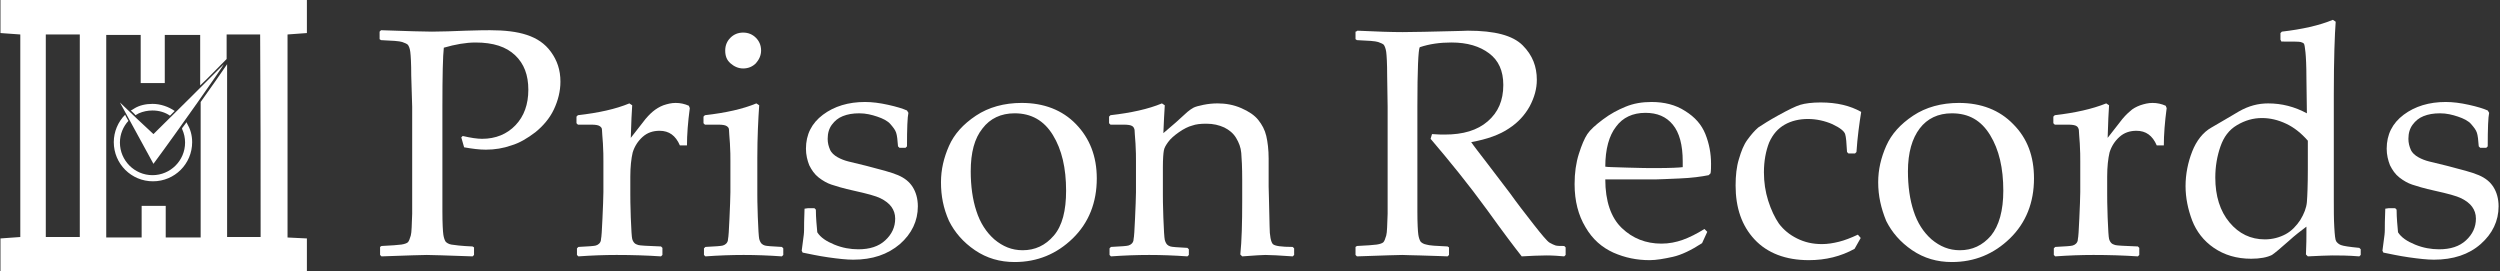
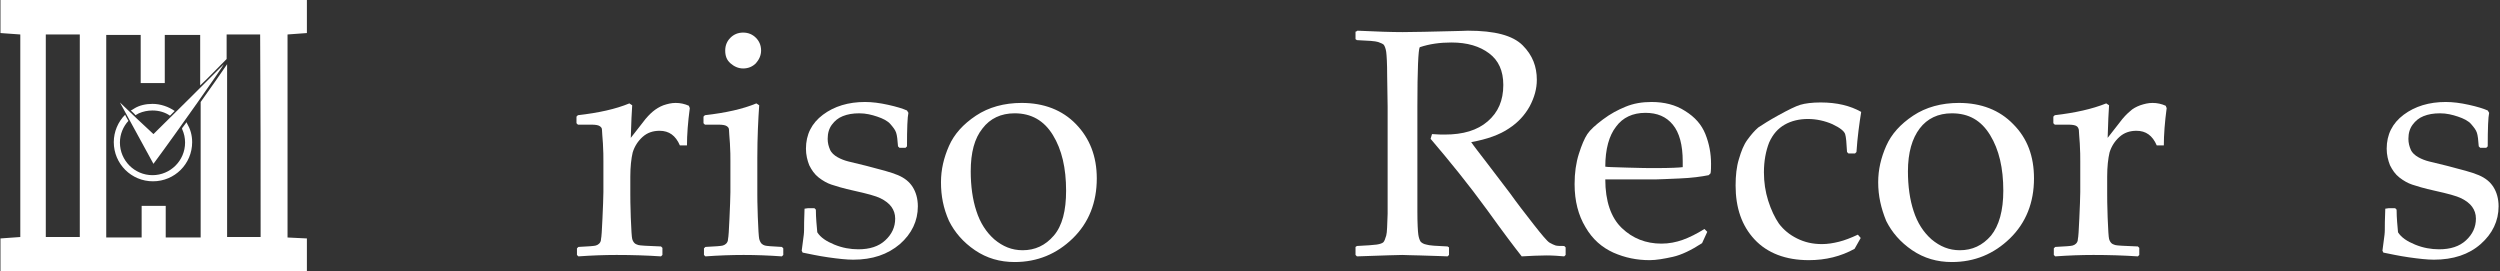
<svg xmlns="http://www.w3.org/2000/svg" version="1.1" id="Layer_1" x="0px" y="0px" viewBox="0 0 529.5 57.5" style="enable-background:new 0 0 529.5 57.5;" xml:space="preserve">
  <rect x="0" y="0" width="529.5" height="57.5" fill="#333333" stroke="none" />
  <style type="text/css">
	.st0{fill:none;}
	.st1{fill:#FFFFFF;}
</style>
  <path id="XMLID_11_" class="st0" d="M1362.3-584.9c1.5-1.5,3-3,4.5-4.5c0.1,0.1-1.7,2.7-4.5,6.8c0,25.2,0,50.3,0,75.6  c5.1,0,9.8,0,14.7,0c0-29.6,0-59,0-88.5c-5,0-9.8,0-14.7,0C1362.3-592,1362.3-588.4,1362.3-584.9z" />
  <g>
    <g>
-       <path class="st1" d="M80.7,6.4c5.7,0.2,9.3,0.3,10.8,0.3c2.1,0,4.5-0.1,7.1-0.2c2.8-0.1,4.5-0.1,5.2-0.1c3.1,0,5.7,0.3,7.8,1    s3.8,1.8,5.1,3.6s2,3.8,2,6.3c0,2-0.5,4-1.4,5.9c-0.9,1.9-2.3,3.5-3.9,4.8c-1.7,1.3-3.4,2.3-5.1,2.8c-1.7,0.6-3.5,0.9-5.4,0.9    c-1.4,0-2.9-0.2-4.6-0.5l-0.6-2.1l0.3-0.3c1.7,0.4,3.1,0.6,4.1,0.6c2.9,0,5.3-1,7.1-2.9c1.8-1.9,2.7-4.4,2.7-7.5    c0-3.1-0.9-5.5-2.8-7.3s-4.6-2.7-8.4-2.7c-2,0-4.3,0.4-6.7,1.1c-0.2,1.7-0.3,5.9-0.3,12.5v15.6l0,6.6c0,2.5,0.1,4.2,0.2,4.9    c0.1,0.7,0.3,1.2,0.5,1.5c0.2,0.2,0.6,0.5,1.2,0.6s2.1,0.3,4.5,0.4l0.3,0.2V54l-0.3,0.3c-5.7-0.2-8.9-0.3-9.7-0.3    c-0.8,0-4,0.1-9.6,0.3L80.5,54v-1.7l0.3-0.2c2.1-0.1,3.5-0.2,4.2-0.3c0.7-0.1,1.2-0.3,1.4-0.5c0.2-0.2,0.4-0.7,0.6-1.4    s0.2-2.2,0.3-4.6l0-7.1V22.6L87.1,16c0-2.6-0.1-4.2-0.2-5s-0.3-1.2-0.5-1.5c-0.2-0.2-0.6-0.4-1.2-0.6c-0.6-0.2-2.1-0.3-4.5-0.4    l-0.3-0.2V6.7L80.7,6.4z" />
      <path class="st1" d="M133.3,21.9l0.6,0.4c-0.1,1.3-0.2,3.6-0.3,6.9l2.5-3.2c0.8-1.1,1.6-1.9,2.2-2.4s1.4-1,2.2-1.3    c0.9-0.3,1.7-0.5,2.6-0.5c1,0,1.9,0.2,2.8,0.6l0.2,0.5c-0.4,3-0.6,5.6-0.6,7.9h-1.5c-0.9-2.1-2.3-3.1-4.3-3.1    c-1.4,0-2.6,0.4-3.6,1.3c-1,0.9-1.7,2-2.1,3.3c-0.3,1.3-0.5,3-0.5,5.1v3.7c0,0.7,0,2.3,0.1,5c0.1,2.6,0.2,4.1,0.3,4.5    c0.1,0.4,0.3,0.7,0.5,0.9c0.2,0.2,0.5,0.3,0.8,0.4c0.3,0.1,1.9,0.2,4.8,0.3l0.3,0.3V54l-0.3,0.3c-3-0.2-6.1-0.3-9.4-0.3    c-2.6,0-5.3,0.1-8.1,0.3l-0.3-0.3v-1.4l0.3-0.3c2.2-0.1,3.4-0.2,3.7-0.3s0.5-0.2,0.7-0.4s0.4-0.5,0.4-1c0.1-0.4,0.2-1.9,0.3-4.3    c0.1-2.5,0.2-4.3,0.2-5.6v-6.6c0-0.9,0-2.1-0.1-3.7c-0.1-1.5-0.2-2.5-0.2-2.9s-0.2-0.6-0.5-0.8c-0.3-0.2-0.9-0.3-1.8-0.3l-2.8,0    l-0.3-0.3v-1.4l0.3-0.3C126.8,23.9,130.4,23.1,133.3,21.9z" />
      <path class="st1" d="M160.2,21.9l0.6,0.4c-0.2,2.9-0.4,6.7-0.4,11.2v7.6c0,0.5,0,2.1,0.1,4.8c0.1,2.7,0.2,4.2,0.3,4.7    c0.1,0.4,0.3,0.8,0.5,1s0.4,0.3,0.7,0.4c0.3,0.1,1.5,0.2,3.6,0.3l0.3,0.3V54l-0.3,0.3c-2.8-0.2-5.5-0.3-8.1-0.3    c-2.6,0-5.3,0.1-8.1,0.3l-0.3-0.3v-1.4l0.3-0.3c2.2-0.1,3.4-0.2,3.7-0.3s0.5-0.2,0.7-0.4c0.2-0.2,0.4-0.5,0.4-1    c0.1-0.4,0.2-1.9,0.3-4.3c0.1-2.5,0.2-4.3,0.2-5.6v-6.6c0-0.9,0-2.1-0.1-3.7c-0.1-1.5-0.2-2.5-0.2-2.9s-0.2-0.6-0.5-0.8    c-0.3-0.2-0.9-0.3-1.8-0.3l-2.8,0l-0.3-0.3v-1.4l0.3-0.3C153.7,23.9,157.3,23.1,160.2,21.9z M157.4,6.9c1.1,0,2,0.4,2.7,1.1    c0.7,0.7,1.1,1.6,1.1,2.7c0,1-0.4,1.9-1.1,2.7c-0.7,0.7-1.6,1.1-2.7,1.1c-1,0-1.9-0.4-2.7-1.1c-0.8-0.7-1.1-1.6-1.1-2.7    s0.4-2,1.1-2.7C155.4,7.3,156.3,6.9,157.4,6.9z" />
      <path class="st1" d="M171.1,44.1h1.4l0.3,0.3c0,1.9,0.2,3.5,0.3,4.8c0.7,1.1,1.9,1.9,3.6,2.6s3.4,1,5.1,1c2.4,0,4.3-0.6,5.7-1.9    c1.4-1.3,2.1-2.8,2.1-4.6c0-1-0.3-1.8-0.8-2.5s-1.3-1.3-2.3-1.8s-2.9-1-5.6-1.6c-2.3-0.5-3.9-1-4.8-1.3c-0.9-0.3-1.8-0.8-2.7-1.5    s-1.5-1.6-2-2.6c-0.4-1-0.7-2.2-0.7-3.5c0-3,1.2-5.4,3.6-7.2c2.4-1.8,5.4-2.7,8.9-2.7c1.5,0,3.1,0.2,4.9,0.6    c1.8,0.4,3.1,0.8,4,1.2l0.3,0.5c-0.2,0.9-0.3,3.3-0.3,7.1l-0.3,0.3h-1.3l-0.3-0.3c-0.1-1.4-0.2-2.3-0.4-2.9s-0.6-1.1-1.2-1.8    s-1.6-1.2-2.8-1.6c-1.2-0.4-2.4-0.7-3.8-0.7c-1.4,0-2.5,0.2-3.5,0.6s-1.7,1-2.3,1.8s-0.9,1.8-0.9,3c0,0.9,0.2,1.6,0.5,2.3    c0.3,0.7,0.9,1.2,1.6,1.6c0.7,0.4,1.5,0.7,2.3,0.9l3.7,0.9c3.1,0.8,5.4,1.4,6.8,2c1.4,0.6,2.4,1.4,3.1,2.5    c0.7,1.1,1.1,2.5,1.1,4.1c0,3.1-1.3,5.8-3.8,8c-2.6,2.2-5.8,3.3-9.9,3.3c-1.4,0-3.2-0.2-5.3-0.5s-3.9-0.7-5.4-1l-0.2-0.4l0.3-2.3    c0.1-0.7,0.2-1.4,0.2-2.1c0-0.7,0-2.2,0.1-4.5L171.1,44.1z" />
      <path class="st1" d="M199.3,38.6c0-2.7,0.6-5.2,1.7-7.7s3-4.6,5.7-6.4c2.7-1.8,6-2.7,9.7-2.7c4.7,0,8.6,1.5,11.5,4.5    s4.4,6.8,4.4,11.5c0,5.1-1.7,9.4-5.1,12.7c-3.4,3.3-7.5,5-12.3,5c-3.1,0-5.9-0.8-8.4-2.5c-2.5-1.7-4.3-3.8-5.5-6.2    C199.8,44.1,199.3,41.5,199.3,38.6z M205.6,36.3c0,3.1,0.4,6,1.2,8.4c0.8,2.5,2.1,4.5,3.8,6c1.8,1.5,3.7,2.3,6,2.3    c2.6,0,4.8-1,6.6-3.1s2.6-5.3,2.6-9.5c0-4.8-0.9-8.7-2.8-11.8c-1.9-3.1-4.6-4.6-8.1-4.6c-2.9,0-5.2,1.1-6.8,3.2    C206.4,29.3,205.6,32.3,205.6,36.3z" />
-       <path class="st1" d="M246.1,21.9l0.6,0.4c-0.1,1.5-0.2,3.5-0.3,5.9c1.8-1.5,3.5-3,5.1-4.5c0.5-0.4,0.9-0.7,1.3-0.9    c0.4-0.2,1.1-0.4,2.1-0.6c1-0.2,2-0.3,3-0.3c1.7,0,3.4,0.3,5,1c1.6,0.7,2.8,1.5,3.6,2.5s1.4,2.1,1.7,3.4c0.3,1.3,0.5,2.9,0.5,4.8    v5.9c0,0.4,0.1,3.2,0.2,8.4c0,2.1,0.3,3.4,0.7,3.8s1.8,0.6,4.2,0.6l0.3,0.3V54l-0.3,0.3C271,54.1,269,54,268,54    c-0.6,0-2.2,0.1-4.9,0.3l-0.4-0.4c0.3-2.9,0.4-6.7,0.4-11.4v-4.4c0-2.6-0.1-4.6-0.2-5.7c-0.1-1.2-0.5-2.2-1.1-3.2    c-0.6-1-1.5-1.7-2.5-2.2c-1.1-0.5-2.3-0.8-3.8-0.8c-1.2,0-2.2,0.1-3,0.4c-0.8,0.2-1.8,0.7-2.8,1.4c-1,0.7-1.8,1.4-2.3,2.1    s-0.8,1.2-0.9,1.8c-0.1,0.6-0.2,1.7-0.2,3.5v5.9c0,0.5,0,2.1,0.1,4.8c0.1,2.7,0.2,4.2,0.3,4.7c0.1,0.4,0.3,0.8,0.5,1    s0.4,0.3,0.7,0.4c0.3,0.1,1.5,0.2,3.6,0.3l0.3,0.3V54l-0.3,0.3c-2.8-0.2-5.5-0.3-8.1-0.3c-2.6,0-5.3,0.1-8.1,0.3l-0.3-0.3v-1.4    l0.3-0.3c2.2-0.1,3.4-0.2,3.7-0.3s0.5-0.2,0.7-0.4s0.4-0.5,0.4-1c0.1-0.4,0.2-1.9,0.3-4.3c0.1-2.5,0.2-4.3,0.2-5.6v-6.6    c0-0.9,0-2.1-0.1-3.7c-0.1-1.5-0.2-2.5-0.2-2.9c-0.1-0.4-0.2-0.6-0.5-0.8c-0.3-0.2-0.9-0.3-1.8-0.3l-2.8,0l-0.3-0.3v-1.4l0.3-0.3    C239.6,23.9,243.2,23.1,246.1,21.9z" />
      <path class="st1" d="M287.2,6.7l0.3-0.2c4.1,0.2,7.3,0.3,9.6,0.3c2.5,0,6-0.1,10.3-0.2c1.6,0,2.8-0.1,3.5-0.1    c5.7,0,9.5,1,11.6,3.1s3,4.5,3,7.3c0,1.9-0.5,3.7-1.5,5.6c-1,1.8-2.4,3.4-4.4,4.7c-1.9,1.3-4.6,2.3-8,2.9c0.6,0.9,1.8,2.4,3.4,4.5    l4.8,6.3c1.5,2.1,3.2,4.3,5,6.6s2.9,3.6,3.4,3.9c0.5,0.3,1,0.5,1.3,0.6c0.4,0.1,1,0.1,1.8,0.1l0.3,0.3v1.6l-0.3,0.3    c-1.1-0.1-2.4-0.2-3.8-0.2c-1.6,0-3.3,0.1-5.2,0.2c-1.5-1.9-4-5.2-7.3-9.8C311,39,307,34.1,303,29.4l0.3-1    c1.2,0.1,2.1,0.1,2.7,0.1c3.9,0,6.9-0.9,9.1-2.8c2.2-1.9,3.3-4.4,3.3-7.7c0-3-1-5.2-3-6.7c-2-1.5-4.6-2.3-8-2.3    c-2.4,0-4.6,0.3-6.7,1c-0.3,0.5-0.5,4.7-0.5,12.6v15.6l0,6.6c0,2.5,0.1,4.2,0.2,4.9c0.1,0.7,0.3,1.2,0.5,1.5    c0.2,0.2,0.6,0.5,1.2,0.6c0.6,0.2,2.1,0.3,4.5,0.4l0.3,0.2V54l-0.3,0.3c-0.1,0-2.1-0.1-5.9-0.2c-1.6,0-2.8-0.1-3.7-0.1    c-0.7,0-3.9,0.1-9.6,0.3l-0.3-0.3v-1.7l0.3-0.2c2.1-0.1,3.5-0.2,4.2-0.3c0.7-0.1,1.2-0.3,1.4-0.5s0.4-0.7,0.6-1.4s0.2-2.2,0.3-4.6    l0-7.1V22.6l-0.1-6.6c0-2.6-0.1-4.2-0.2-5c-0.1-0.7-0.3-1.2-0.5-1.5c-0.2-0.2-0.6-0.4-1.2-0.6c-0.6-0.2-2.1-0.3-4.5-0.4l-0.3-0.2    V6.7z" />
      <path class="st1" d="M361.6,49.1l-1.1,2.4c-2.3,1.5-4.4,2.5-6.2,2.9s-3.5,0.7-4.9,0.7c-2.7,0-5.2-0.5-7.7-1.6    c-2.4-1.1-4.4-2.8-5.9-5.4c-1.5-2.5-2.3-5.5-2.3-9.1c0-2.4,0.3-4.5,0.9-6.4c0.6-1.9,1.2-3.3,1.8-4.2s1.7-1.9,3.3-3.1    s3.1-2,4.8-2.7c1.7-0.7,3.5-1,5.5-1c2.7,0,5.1,0.6,7.1,1.9c2.1,1.3,3.5,2.9,4.3,4.9c0.8,2,1.2,4.1,1.2,6.3c0,0.7,0,1.4-0.1,2    l-0.4,0.4c-1.5,0.3-3.6,0.6-6.2,0.7c-2.6,0.1-4.3,0.2-5.1,0.2H340c0,4.6,1.2,8.1,3.5,10.3c2.3,2.2,5.1,3.3,8.4,3.3    c1.6,0,3.1-0.3,4.5-0.8c1.4-0.5,3-1.3,4.6-2.3L361.6,49.1z M340,35.3c0.4,0.1,2,0.1,4.7,0.2c2.7,0.1,4.7,0.1,6,0.1    c3.1,0,5-0.1,5.7-0.2c0-0.5,0-1,0-1.2c0-3.5-0.7-6.1-2.1-7.8s-3.3-2.5-5.8-2.5c-2.7,0-4.8,1-6.2,2.9C340.8,28.7,340,31.6,340,35.3    z" />
      <path class="st1" d="M394.1,50.4l-1.3,2.3c-2.9,1.6-6.1,2.4-9.7,2.4c-4.9,0-8.8-1.5-11.5-4.4s-4-6.7-4-11.4c0-2.1,0.2-4,0.7-5.6    c0.5-1.7,1-3,1.8-4.1s1.5-1.9,2.3-2.6c0.9-0.6,2.3-1.5,4.3-2.6s3.6-1.9,4.6-2.2s2.5-0.5,4.3-0.5c3.5,0,6.3,0.7,8.6,2    c-0.4,2.5-0.8,5.4-1,8.5l-0.3,0.3h-1.4l-0.3-0.3c-0.1-1.9-0.2-3.2-0.4-3.8s-1-1.3-2.7-2.1c-1.6-0.7-3.4-1.1-5.2-1.1    s-3.5,0.4-4.9,1.2s-2.5,2-3.3,3.8c-0.7,1.8-1.1,3.9-1.1,6.3c0,2.1,0.3,4.1,0.9,6s1.4,3.6,2.3,4.9c1,1.3,2.2,2.3,3.8,3.1    c1.6,0.8,3.3,1.2,5.3,1.2c1.2,0,2.4-0.2,3.6-0.5s2.5-0.8,4-1.5L394.1,50.4z" />
      <path class="st1" d="M397.8,38.6c0-2.7,0.6-5.2,1.7-7.7c1.1-2.5,3-4.6,5.7-6.4s6-2.7,9.7-2.7c4.7,0,8.6,1.5,11.5,4.5    c3,3,4.4,6.8,4.4,11.5c0,5.1-1.7,9.4-5.1,12.7s-7.5,5-12.3,5c-3.1,0-5.9-0.8-8.4-2.5c-2.5-1.7-4.3-3.8-5.5-6.2    C398.4,44.1,397.8,41.5,397.8,38.6z M404.1,36.3c0,3.1,0.4,6,1.2,8.4c0.8,2.5,2.1,4.5,3.8,6c1.8,1.5,3.7,2.3,6,2.3    c2.6,0,4.8-1,6.6-3.1c1.7-2.1,2.6-5.3,2.6-9.5c0-4.8-0.9-8.7-2.8-11.8S417,24,413.4,24c-2.9,0-5.2,1.1-6.8,3.2    C405,29.3,404.1,32.3,404.1,36.3z" />
      <path class="st1" d="M446.1,21.9l0.6,0.4c-0.1,1.3-0.2,3.6-0.3,6.9l2.5-3.2c0.8-1.1,1.6-1.9,2.2-2.4c0.6-0.6,1.4-1,2.2-1.3    c0.9-0.3,1.7-0.5,2.6-0.5c1,0,1.9,0.2,2.8,0.6l0.2,0.5c-0.4,3-0.6,5.6-0.6,7.9h-1.5c-0.9-2.1-2.3-3.1-4.3-3.1    c-1.4,0-2.6,0.4-3.6,1.3c-1,0.9-1.7,2-2.1,3.3c-0.3,1.3-0.5,3-0.5,5.1v3.7c0,0.7,0,2.3,0.1,5c0.1,2.6,0.2,4.1,0.3,4.5    c0.1,0.4,0.3,0.7,0.5,0.9s0.5,0.3,0.8,0.4c0.3,0.1,1.9,0.2,4.8,0.3l0.3,0.3V54l-0.3,0.3c-3-0.2-6.1-0.3-9.4-0.3    c-2.6,0-5.3,0.1-8.1,0.3l-0.3-0.3v-1.4l0.3-0.3c2.2-0.1,3.4-0.2,3.7-0.3c0.3-0.1,0.5-0.2,0.7-0.4c0.2-0.2,0.4-0.5,0.4-1    c0.1-0.4,0.2-1.9,0.3-4.3c0.1-2.5,0.2-4.3,0.2-5.6v-6.6c0-0.9,0-2.1-0.1-3.7c-0.1-1.5-0.2-2.5-0.2-2.9c-0.1-0.4-0.2-0.6-0.5-0.8    c-0.3-0.2-0.9-0.3-1.8-0.3l-2.8,0l-0.3-0.3v-1.4l0.3-0.3C439.5,23.9,443.1,23.1,446.1,21.9z" />
-       <path class="st1" d="M483,8.4V7l0.3-0.3c4.3-0.5,7.9-1.3,10.8-2.5l0.6,0.4c-0.2,2.6-0.4,7.8-0.4,15.5v22.1c0,2.3,0,4.2,0.1,5.9    c0.1,1.7,0.2,2.7,0.4,3c0.2,0.3,0.5,0.6,1,0.8s1.8,0.4,3.9,0.6l0.3,0.3V54l-0.3,0.3c-2.4-0.2-4.3-0.2-5.7-0.2    c-1.2,0-2.9,0.1-5.2,0.2l-0.4-0.4c0.1-2.2,0.1-3.7,0.1-4.6c0-0.1,0-0.5,0-1.3c-1.2,0.9-2.5,1.9-3.7,3c-1.8,1.6-3,2.6-3.6,3    c-1,0.5-2.5,0.8-4.4,0.8c-3.1,0-5.7-0.8-7.9-2.3c-2.2-1.5-3.7-3.5-4.6-5.8c-0.9-2.4-1.4-4.8-1.4-7.3c0-2.5,0.5-5,1.4-7.3    s2.3-4.1,4.1-5.1s3.7-2.2,5.8-3.4c2.1-1.2,4.1-1.7,6.2-1.7c2.9,0,5.6,0.7,8.2,2.1l-0.1-7.5c0-2.6-0.1-4.4-0.2-5.4    s-0.2-1.6-0.3-1.8s-0.4-0.3-0.7-0.4c-0.3-0.1-1.7-0.1-4.1-0.1L483,8.4z M488.8,29.8c-1.4-1.6-2.9-2.8-4.6-3.6s-3.4-1.2-5.1-1.2    c-1.9,0-3.6,0.5-5.3,1.5S471,29,470.3,31c-0.7,2-1.1,4.2-1.1,6.6c0,3.9,1,7.1,3,9.5c2,2.4,4.5,3.6,7.5,3.6c1.6,0,3.1-0.4,4.4-1.1    s2.3-1.8,3.1-3c0.8-1.3,1.3-2.6,1.4-3.8c0.1-1.3,0.2-3.6,0.2-7V29.8z" />
      <path class="st1" d="M505.9,44.1h1.4l0.3,0.3c0,1.9,0.2,3.5,0.3,4.8c0.7,1.1,1.9,1.9,3.6,2.6s3.4,1,5.1,1c2.4,0,4.3-0.6,5.7-1.9    c1.4-1.3,2.1-2.8,2.1-4.6c0-1-0.3-1.8-0.8-2.5s-1.3-1.3-2.3-1.8c-1-0.5-2.9-1-5.6-1.6c-2.3-0.5-3.9-1-4.8-1.3s-1.8-0.8-2.7-1.5    s-1.5-1.6-2-2.6c-0.4-1-0.7-2.2-0.7-3.5c0-3,1.2-5.4,3.6-7.2s5.4-2.7,8.9-2.7c1.5,0,3.1,0.2,4.9,0.6c1.8,0.4,3.1,0.8,4,1.2    l0.3,0.5c-0.2,0.9-0.3,3.3-0.3,7.1l-0.3,0.3h-1.3l-0.3-0.3c-0.1-1.4-0.2-2.3-0.4-2.9s-0.6-1.1-1.2-1.8s-1.6-1.2-2.8-1.6    c-1.2-0.4-2.4-0.7-3.8-0.7c-1.4,0-2.5,0.2-3.5,0.6s-1.7,1-2.3,1.8s-0.9,1.8-0.9,3c0,0.9,0.2,1.6,0.5,2.3c0.3,0.7,0.9,1.2,1.6,1.6    c0.7,0.4,1.5,0.7,2.3,0.9l3.7,0.9c3.1,0.8,5.4,1.4,6.8,2c1.4,0.6,2.4,1.4,3.1,2.5s1.1,2.5,1.1,4.1c0,3.1-1.3,5.8-3.8,8    s-5.8,3.3-9.9,3.3c-1.4,0-3.2-0.2-5.3-0.5s-3.9-0.7-5.4-1l-0.2-0.4l0.3-2.3c0.1-0.7,0.2-1.4,0.2-2.1c0-0.7,0-2.2,0.1-4.5    L505.9,44.1z" />
    </g>
    <g>
      <path id="XMLID_6_" class="st1" d="M32.5,28.4c-2.3-2.1-4.6-4.3-7.1-6.7c2.4,4.4,4.7,8.6,7.1,13c5.2-7,15-21,14.9-21.1    C42.4,18.6,37.4,23.6,32.5,28.4z" />
      <path id="XMLID_19_" class="st1" d="M65,7c0-2.5,0-4.7,0-7C43.3,0,21.7,0,0.1,0c0,2.5,0,4.7,0,7c1.5,0.1,2.9,0.2,4.2,0.3    c0,14.5,0,28.6,0,42.9c-1.5,0.1-2.8,0.2-4.2,0.3c0,2.4,0,4.6,0,7c21.8,0,43.4,0,64.9,0c0-2.4,0-4.7,0-7c-1.5-0.1-2.7-0.1-4.1-0.2    c0-14.4,0-28.6,0-43C62.3,7.2,63.7,7.1,65,7z M16.9,50.2c-2.4,0-4.7,0-7.2,0c0-14.3,0-28.5,0-42.9c2.4,0,4.7,0,7.2,0    C16.9,21.6,16.9,35.8,16.9,50.2z M55.2,50.2c-2.4,0-4.7,0-7.1,0c0-12.2,0-24.4,0-36.6c-1.4,2.1-3.4,4.9-5.6,8c0,9.5,0,19,0,28.7    c-2.4,0-4.8,0-7.4,0c0-2.3,0-4.4,0-6.7c-1.7,0-3.2,0-5.1,0c0,2.2,0,4.4,0,6.7c-2.7,0-5,0-7.5,0c0-14.2,0-28.5,0-42.9    c2.3,0,4.6,0,7.3,0c0,3.3,0,6.7,0,10.2c1.9,0,3.4,0,5.1,0c0-3.3,0-6.7,0-10.2c2.6,0,5,0,7.5,0c0,3.6,0,7.1,0,10.7    c1.9-1.8,3.7-3.7,5.6-5.6c0-1.7,0-3.4,0-5.2c2.4,0,4.7,0,7.1,0C55.2,21.6,55.2,35.8,55.2,50.2z" />
      <g>
        <path id="XMLID_21_" class="st1" d="M28.4,23c-0.2,0.1-0.4,0.3-0.7,0.4c0.3,0.3,0.7,0.6,1,1c0.2-0.1,0.5-0.3,0.7-0.4     c0.9-0.4,1.9-0.6,2.9-0.6c1.4,0,2.7,0.4,3.7,1.1c0.3-0.3,0.7-0.7,1-1c-1.3-0.9-3-1.5-4.7-1.5C30.9,22,29.5,22.3,28.4,23z" />
        <path id="XMLID_22_" class="st1" d="M38.6,27.4c0.4,0.9,0.6,1.8,0.6,2.8c0,3.8-3.1,6.9-6.9,6.9c-3.8,0-6.9-3.1-6.9-6.9     c0-1.8,0.7-3.4,1.8-4.6c-0.2-0.4-0.5-0.8-0.7-1.3c-1.5,1.5-2.4,3.6-2.4,5.8c0,4.6,3.7,8.3,8.3,8.3s8.3-3.7,8.3-8.3     c0-1.5-0.4-2.8-1.1-4c0-0.1-0.1-0.2-0.1-0.2c-0.3,0.4-0.6,0.8-0.9,1.2C38.5,27.3,38.6,27.3,38.6,27.4z" />
      </g>
    </g>
  </g>
</svg>